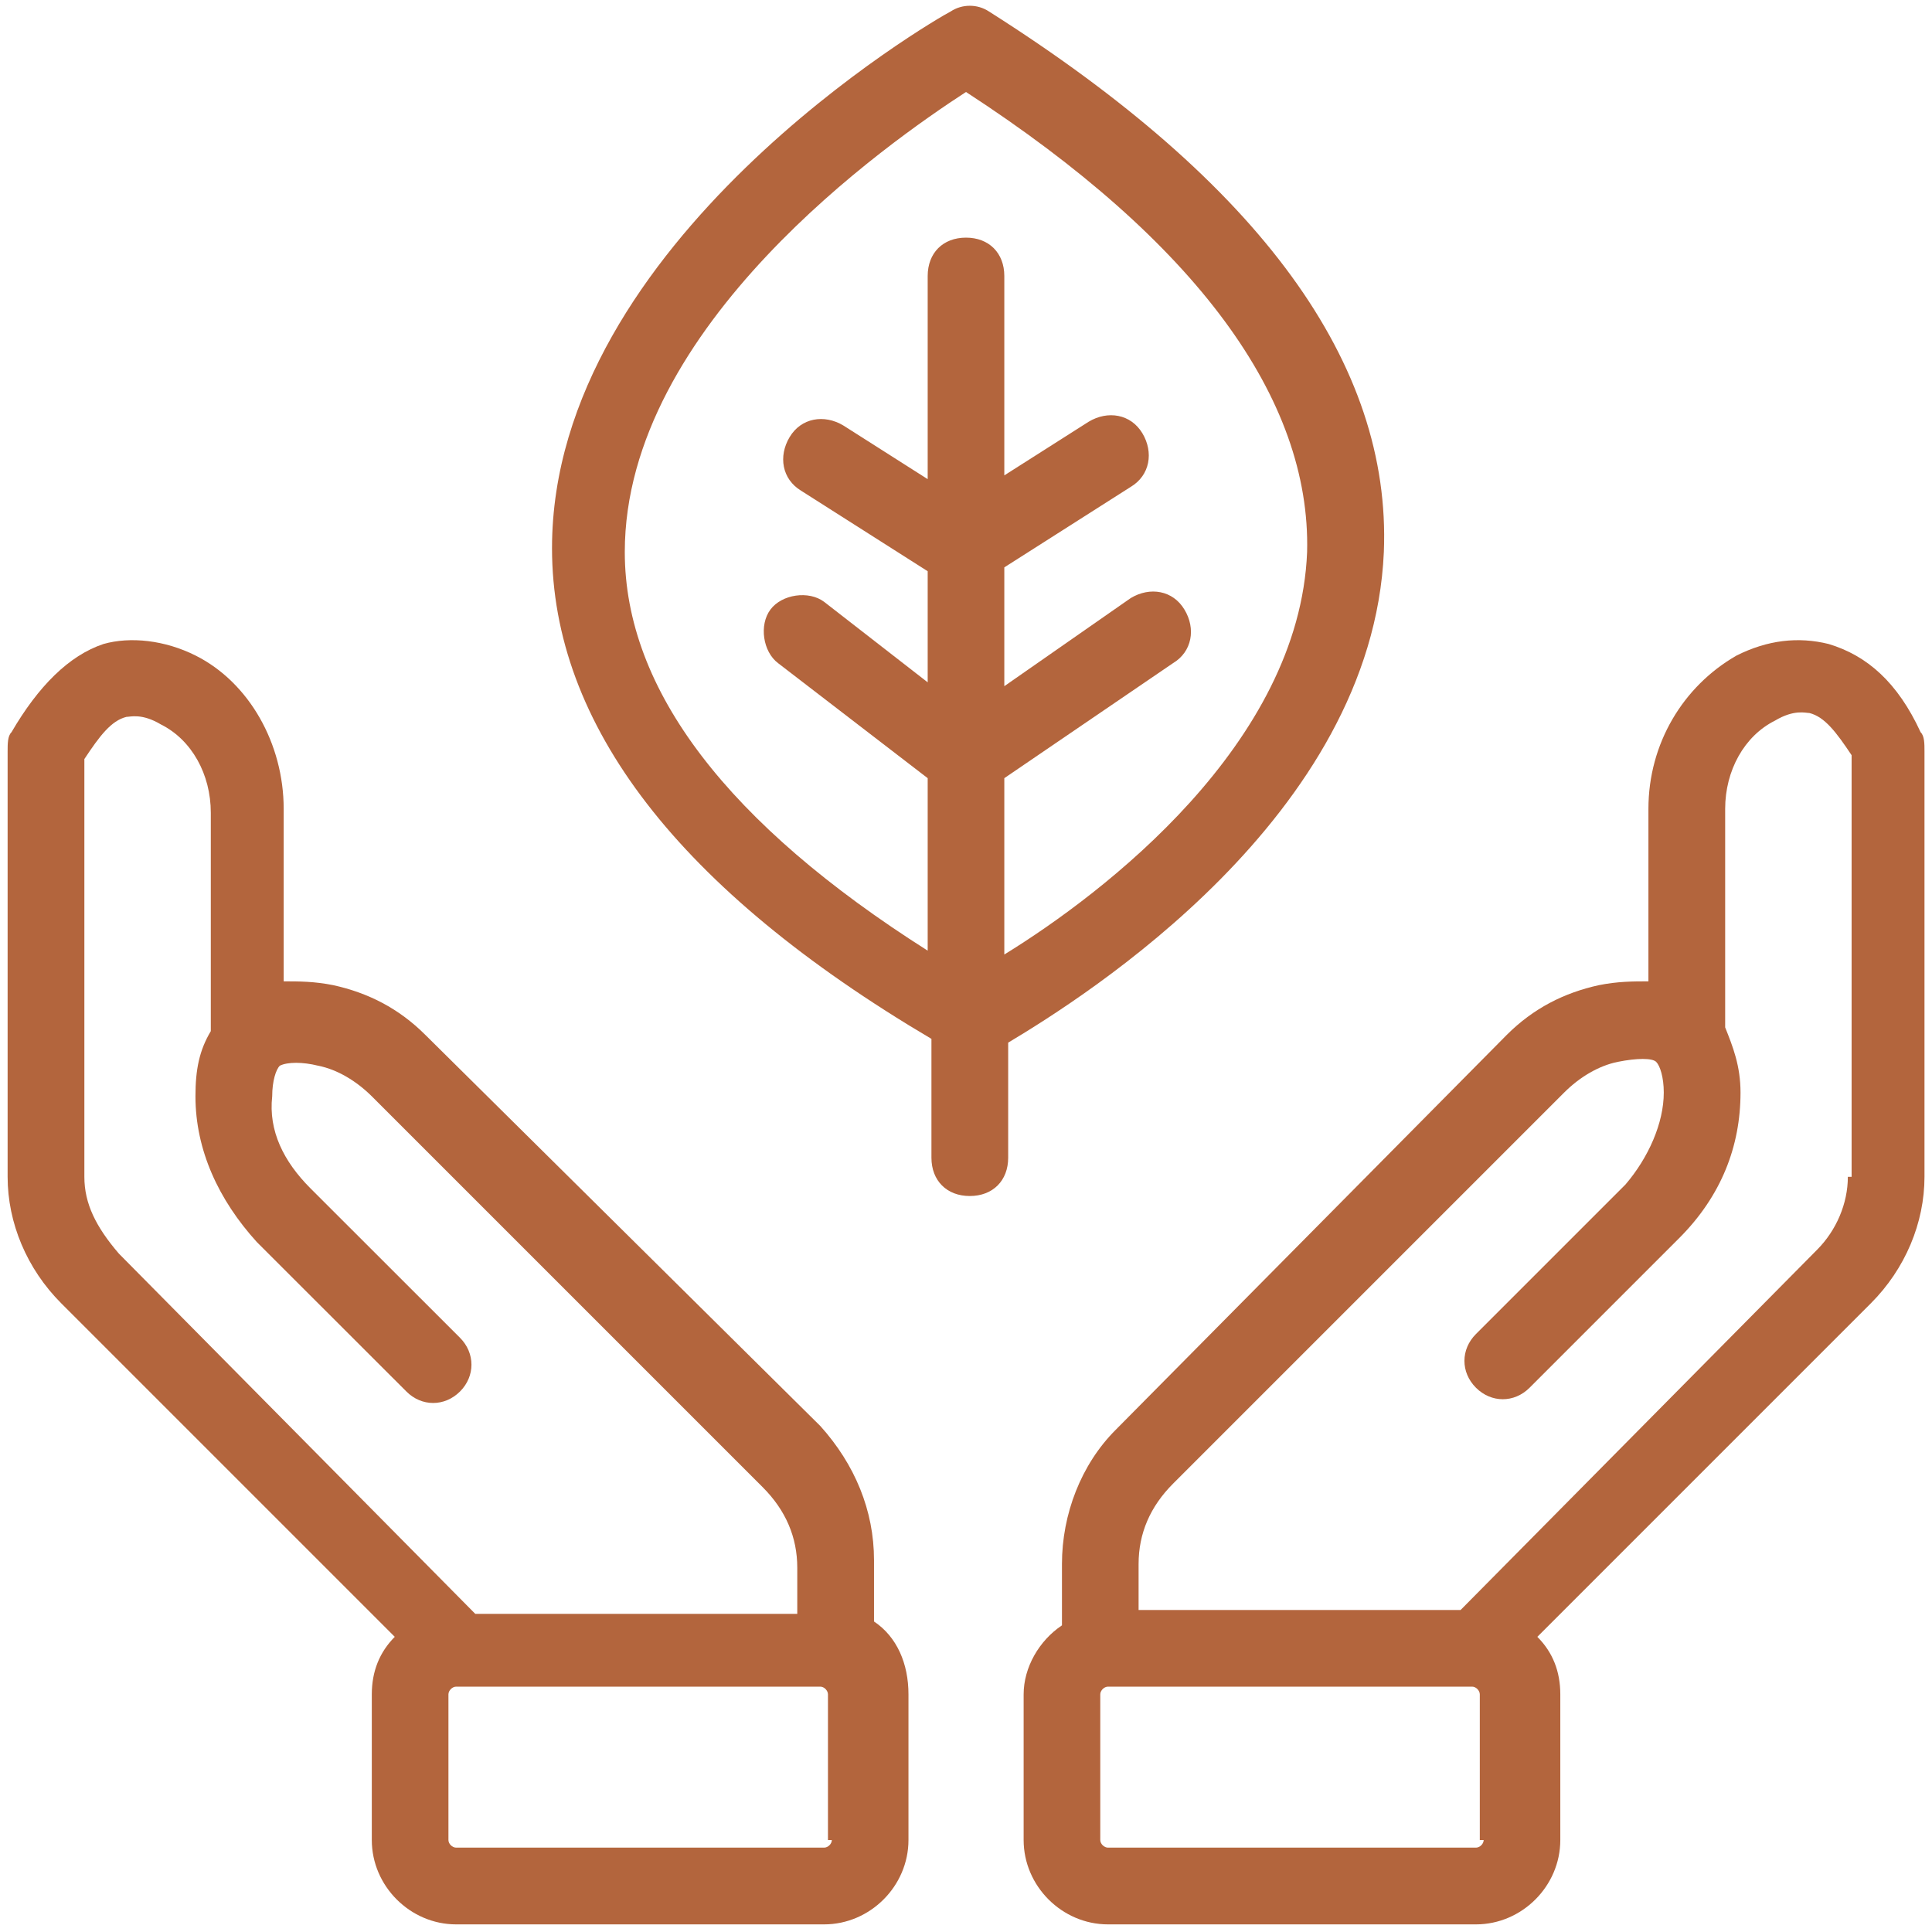
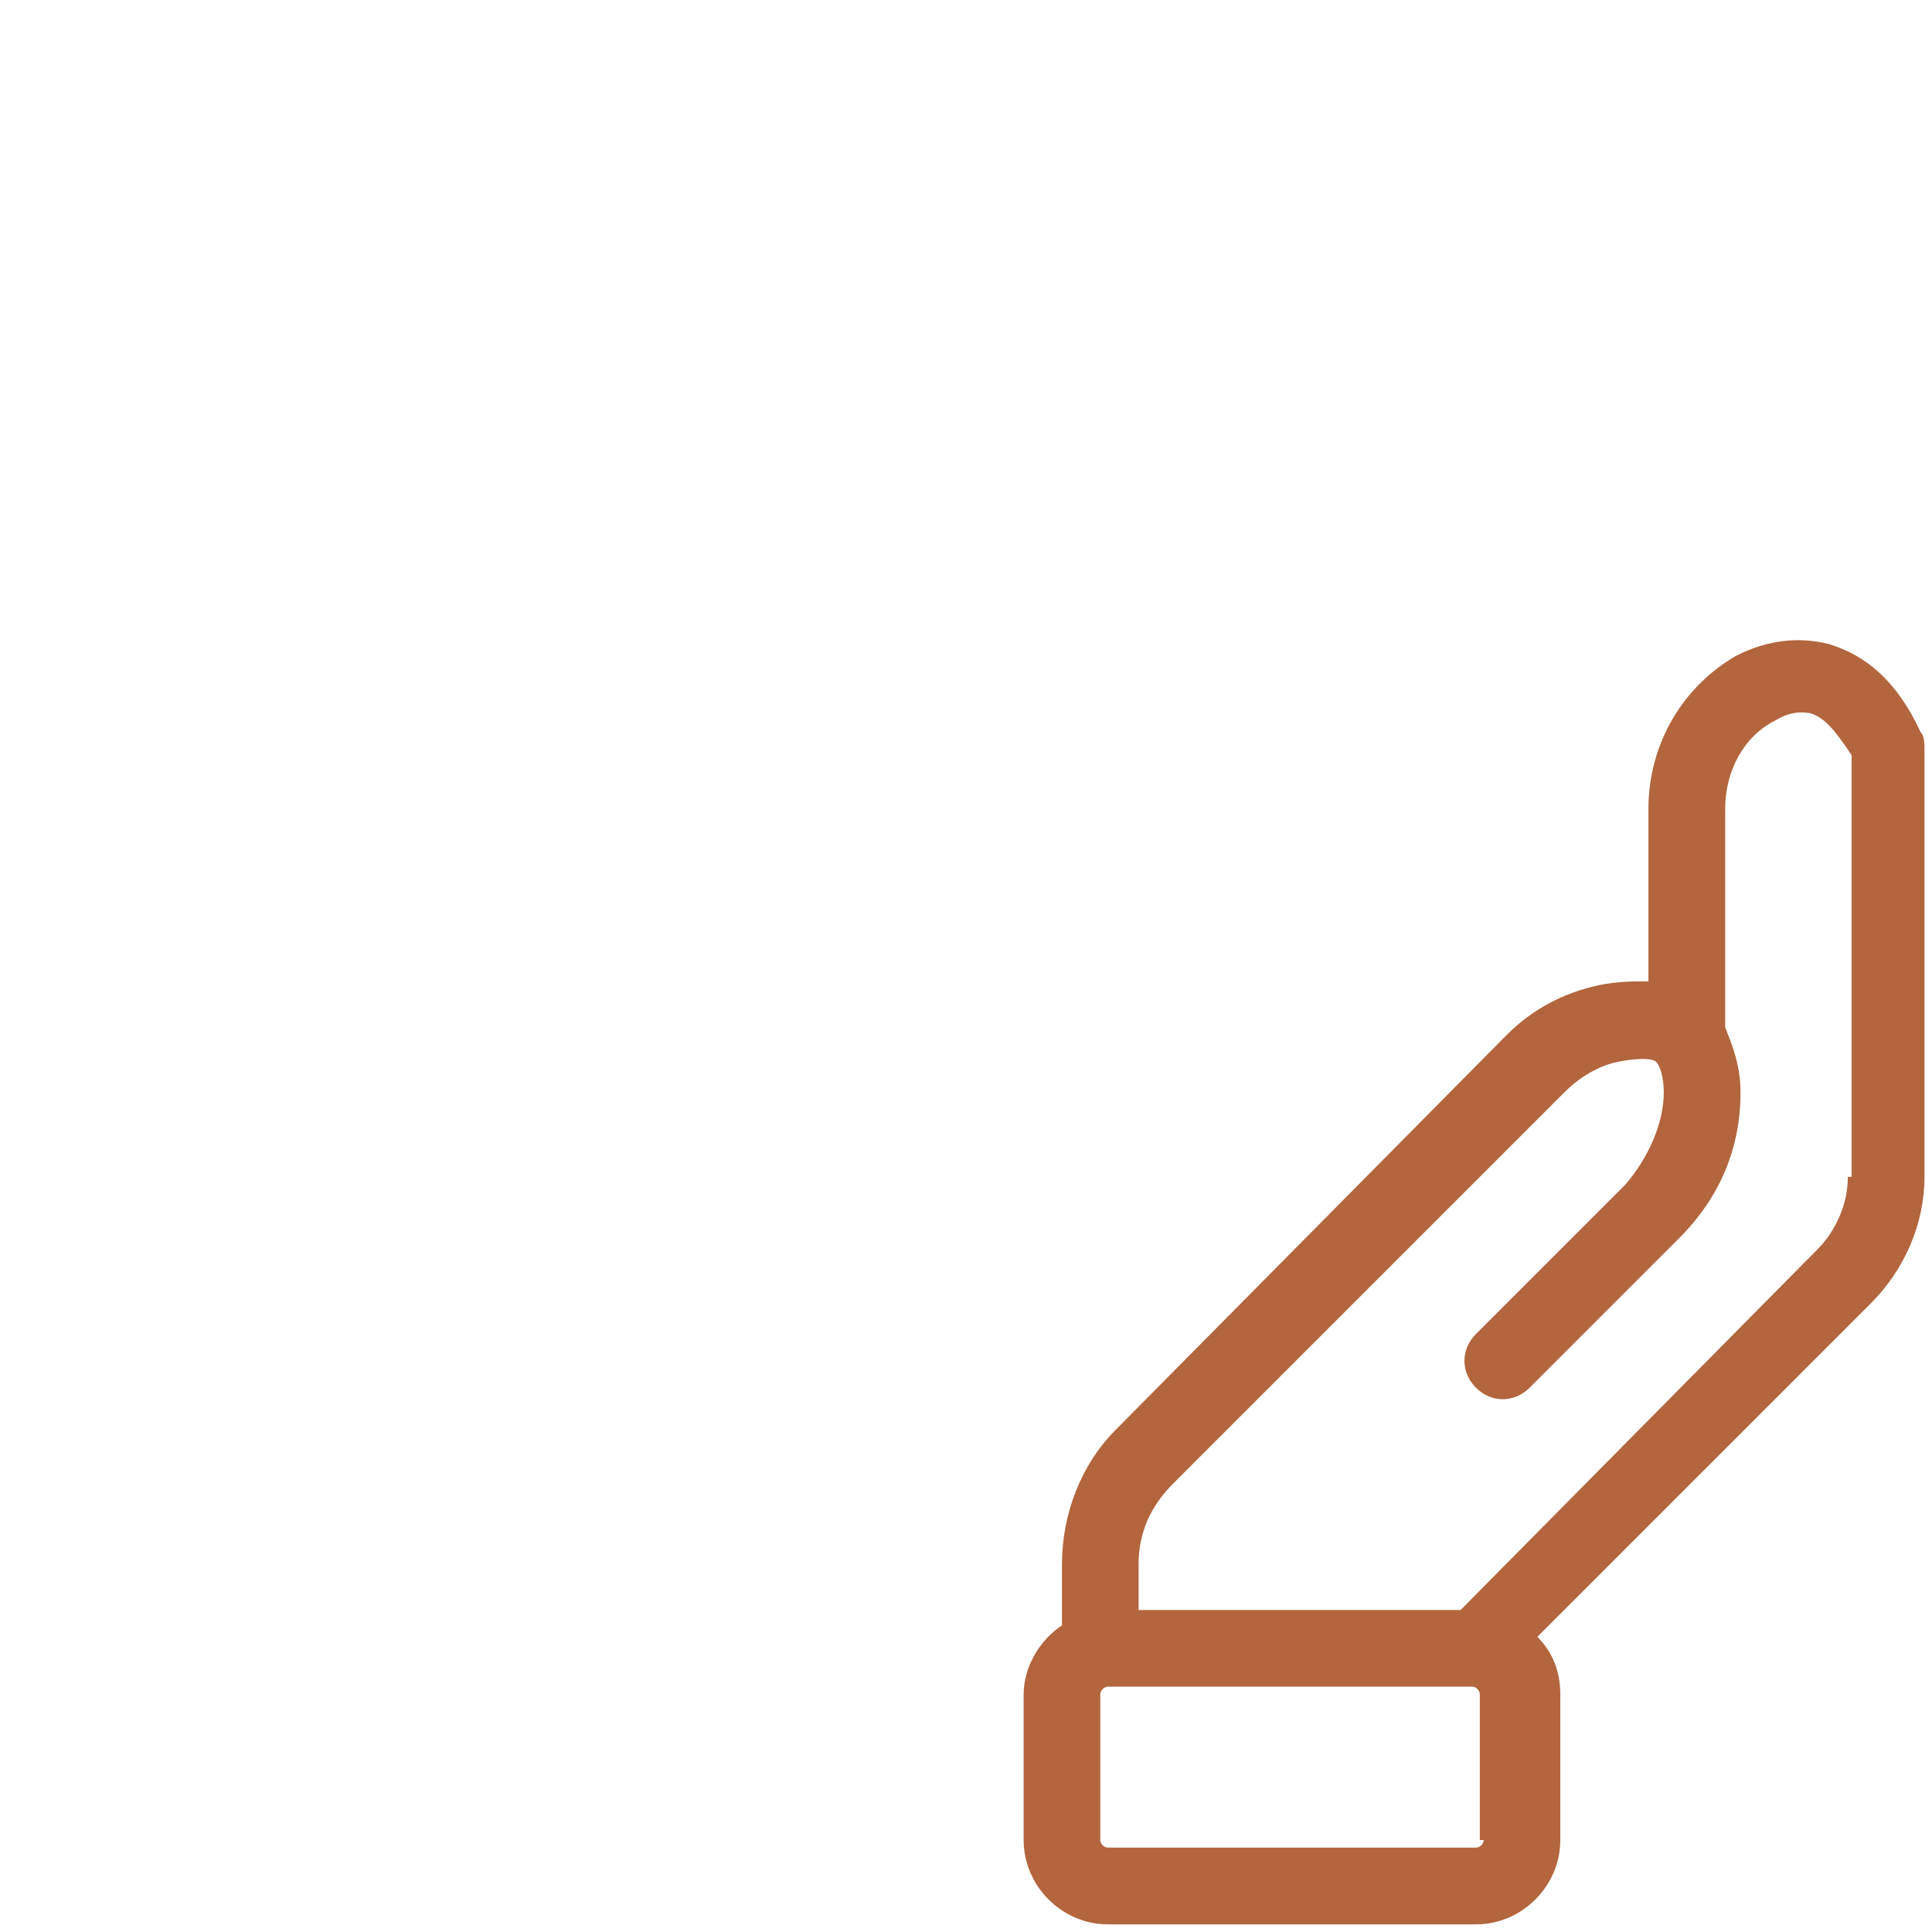
<svg xmlns="http://www.w3.org/2000/svg" width="18" height="18" viewBox="0 0 18 18" fill="none">
-   <path d="M8.143 15.107V14.536C8.143 14.072 7.964 13.643 7.643 13.286L3.964 9.643C3.714 9.393 3.428 9.25 3.107 9.179C2.928 9.143 2.786 9.143 2.643 9.143V7.536C2.643 6.929 2.321 6.357 1.821 6.107C1.536 5.964 1.214 5.929 0.964 6C0.643 6.107 0.357 6.393 0.107 6.822C0.071 6.857 0.071 6.929 0.071 7V10.964C0.071 11.393 0.25 11.822 0.571 12.143L3.678 15.25C3.536 15.393 3.464 15.572 3.464 15.786V17.143C3.464 17.572 3.821 17.929 4.25 17.929H7.678C8.107 17.929 8.464 17.572 8.464 17.143V15.786C8.464 15.5 8.357 15.25 8.143 15.107ZM0.786 10.964V7.072C0.928 6.857 1.036 6.714 1.178 6.679C1.214 6.679 1.321 6.643 1.5 6.75C1.786 6.893 1.964 7.214 1.964 7.572V9.607C1.857 9.786 1.821 9.964 1.821 10.214C1.821 10.714 2.036 11.179 2.393 11.572L3.786 12.964C3.928 13.107 4.143 13.107 4.286 12.964C4.428 12.822 4.428 12.607 4.286 12.464L2.893 11.072C2.643 10.822 2.5 10.536 2.536 10.214C2.536 10.072 2.571 9.964 2.607 9.929C2.678 9.893 2.821 9.893 2.964 9.929C3.143 9.964 3.321 10.072 3.464 10.214L7.107 13.857C7.321 14.072 7.428 14.322 7.428 14.607V15.036H4.428L1.107 11.679C0.893 11.429 0.786 11.214 0.786 10.964ZM7.75 17.143C7.75 17.179 7.714 17.214 7.678 17.214H4.25C4.214 17.214 4.178 17.179 4.178 17.143V15.786C4.178 15.75 4.214 15.714 4.25 15.714H7.643C7.678 15.714 7.714 15.75 7.714 15.786V17.143H7.75Z" fill="#B3653D" />
  <path d="M17.894 6.822C17.68 6.357 17.394 6.107 17.037 6C16.751 5.929 16.466 5.964 16.18 6.107C15.68 6.393 15.358 6.929 15.358 7.536V9.143C15.216 9.143 15.073 9.143 14.894 9.179C14.573 9.25 14.287 9.393 14.037 9.643L10.394 13.322C10.073 13.643 9.894 14.107 9.894 14.572V15.143C9.68 15.286 9.537 15.536 9.537 15.786V17.143C9.537 17.572 9.894 17.929 10.323 17.929H13.751C14.18 17.929 14.537 17.572 14.537 17.143V15.786C14.537 15.572 14.466 15.393 14.323 15.25L17.43 12.143C17.751 11.822 17.93 11.393 17.93 10.964V7C17.93 6.929 17.93 6.857 17.894 6.822ZM13.823 17.143C13.823 17.179 13.787 17.214 13.751 17.214H10.323C10.287 17.214 10.251 17.179 10.251 17.143V15.786C10.251 15.75 10.287 15.714 10.323 15.714H13.716C13.751 15.714 13.787 15.75 13.787 15.786V17.143H13.823ZM17.216 10.964C17.216 11.214 17.108 11.464 16.93 11.643L13.608 15H10.608V14.572C10.608 14.286 10.716 14.036 10.93 13.822L14.573 10.179C14.716 10.036 14.894 9.929 15.073 9.893C15.251 9.857 15.394 9.857 15.43 9.893C15.466 9.929 15.501 10.036 15.501 10.179C15.501 10.464 15.358 10.786 15.144 11.036L13.751 12.429C13.608 12.572 13.608 12.786 13.751 12.929C13.894 13.072 14.108 13.072 14.251 12.929L15.644 11.536C16.037 11.143 16.216 10.679 16.216 10.179C16.216 9.929 16.144 9.75 16.073 9.572V7.536C16.073 7.179 16.251 6.857 16.537 6.714C16.716 6.607 16.823 6.643 16.858 6.643C17.001 6.679 17.108 6.822 17.251 7.036V10.964H17.216Z" fill="#B3653D" />
-   <path d="M12.893 5.143C12.964 3.393 11.75 1.714 9.214 0.107C9.107 0.036 8.964 0.036 8.857 0.107C8.714 0.179 5.143 2.25 5.143 5.107C5.143 6.75 6.321 8.286 8.678 9.679V10.786C8.678 11 8.821 11.143 9.035 11.143C9.25 11.143 9.393 11 9.393 10.786V9.714C10.107 9.286 12.785 7.607 12.893 5.143ZM5.821 5.143C5.821 3.036 8.285 1.322 9 0.857C11.143 2.25 12.214 3.714 12.178 5.143C12.107 6.929 10.285 8.322 9.357 8.893V7.25L10.928 6.179C11.107 6.072 11.143 5.857 11.035 5.679C10.928 5.5 10.714 5.464 10.535 5.572L9.357 6.393V5.286L10.535 4.536C10.714 4.429 10.75 4.214 10.643 4.036C10.535 3.857 10.321 3.822 10.143 3.929L9.357 4.429V2.572C9.357 2.357 9.214 2.214 9 2.214C8.785 2.214 8.643 2.357 8.643 2.572V4.464L7.857 3.964C7.678 3.857 7.464 3.893 7.357 4.072C7.25 4.25 7.285 4.464 7.464 4.572L8.643 5.322V6.357L7.678 5.607C7.535 5.5 7.285 5.536 7.178 5.679C7.071 5.822 7.107 6.072 7.25 6.179L8.643 7.25V8.857C6.785 7.679 5.821 6.429 5.821 5.143Z" fill="#B3653D" />
</svg>